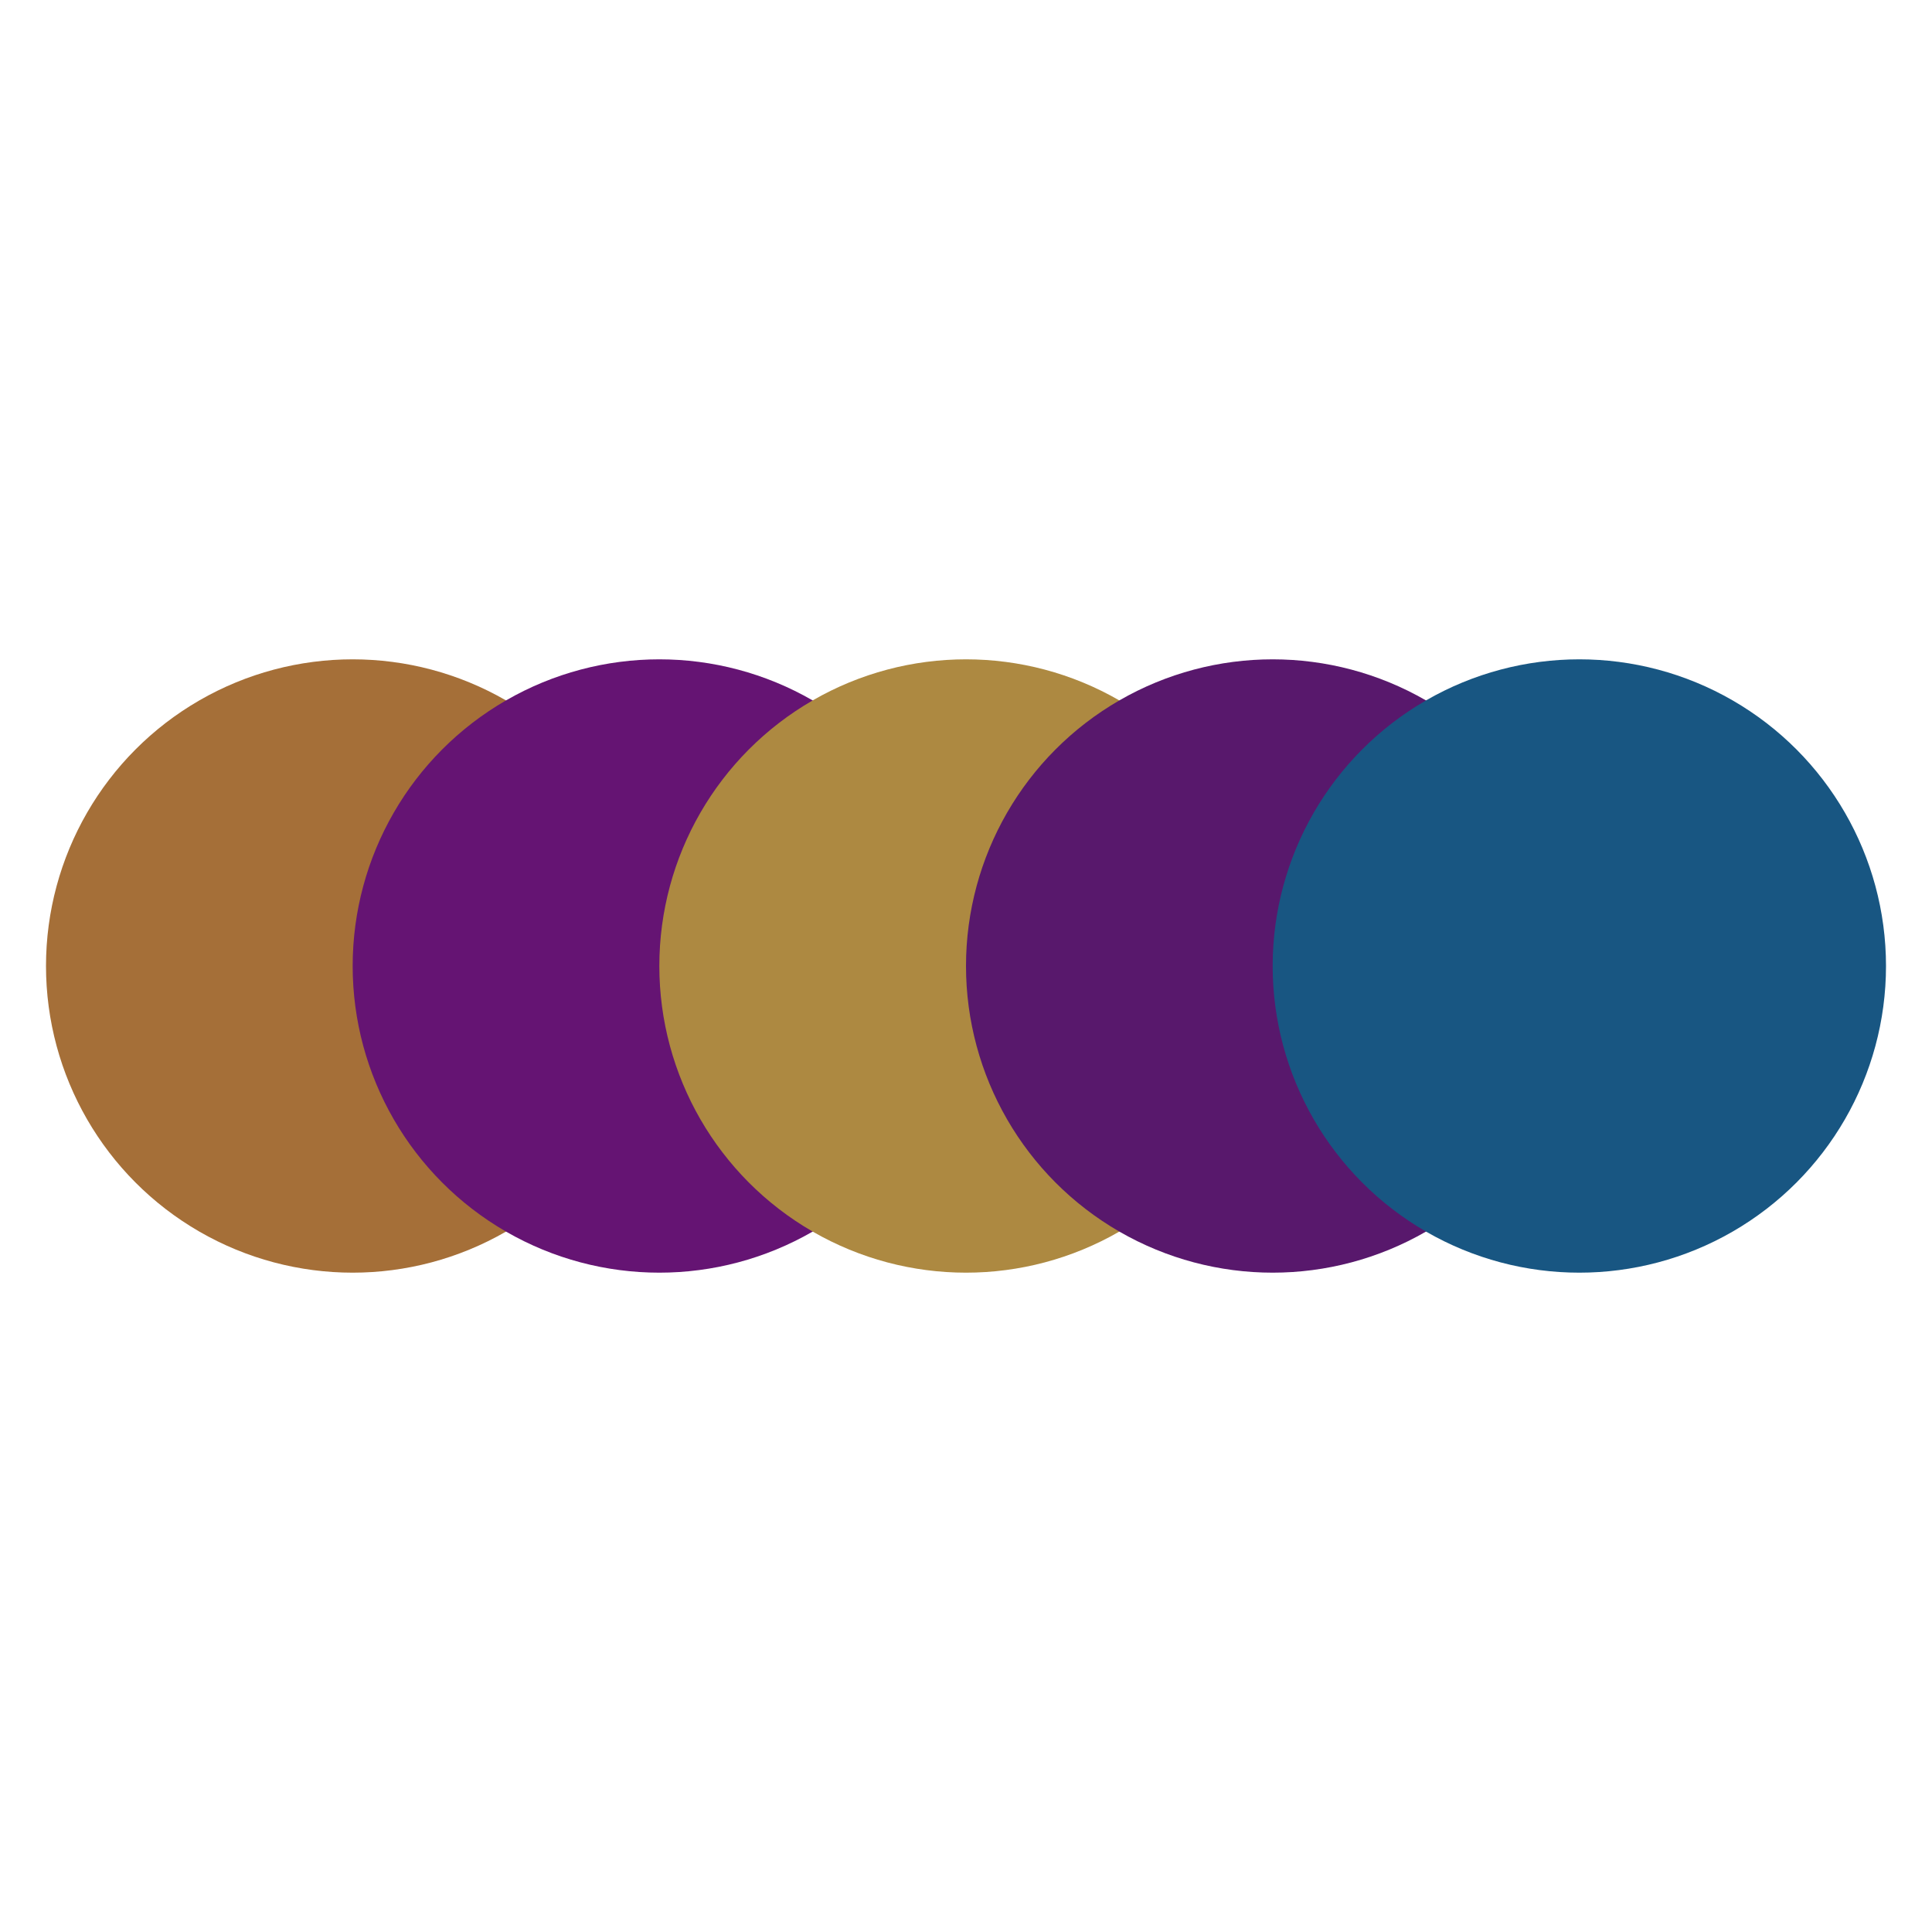
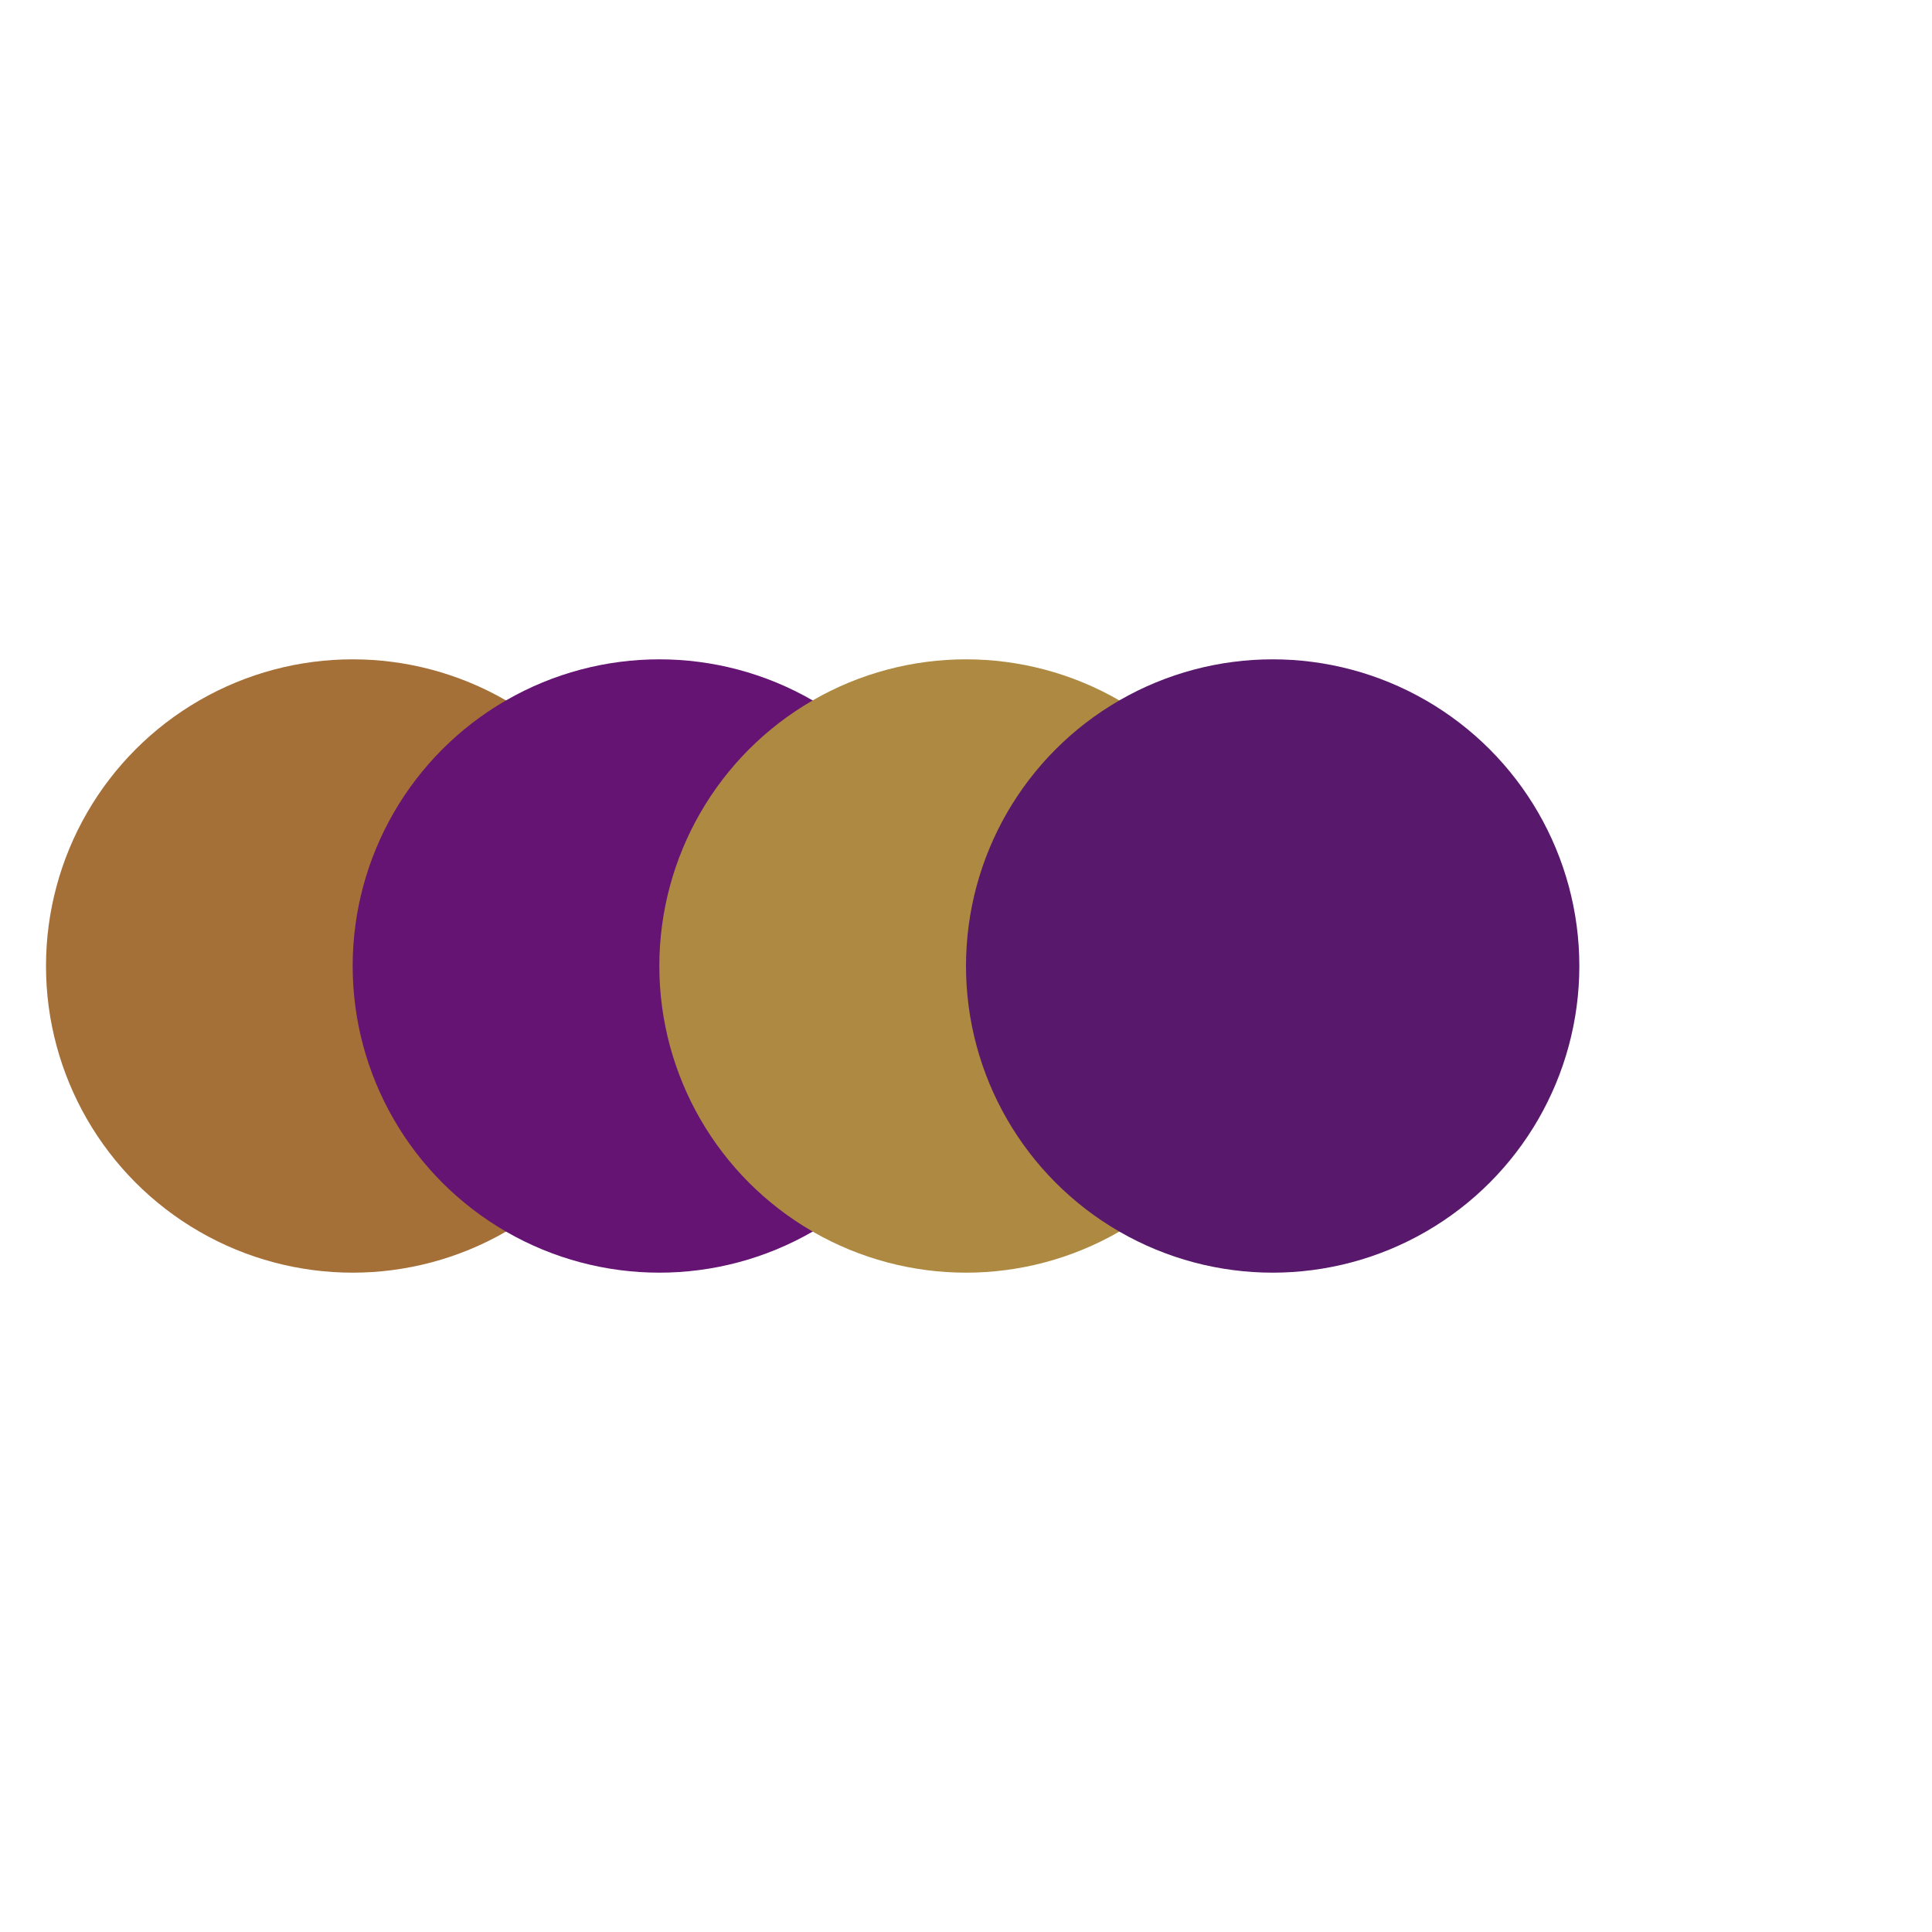
<svg xmlns="http://www.w3.org/2000/svg" viewBox="0 0 126 126" width="1260" height="1260">
  <rect width="100%" height="100%" fill="white" />
  <g transform="translate(3, 3)">
    <circle cx="20" cy="60" r="20" fill="#A56F38" />
    <circle cx="40" cy="60" r="20" fill="#651473" />
    <circle cx="60" cy="60" r="20" fill="#AD8941" />
    <circle cx="80" cy="60" r="20" fill="#58186C" />
-     <circle cx="100" cy="60" r="20" fill="#185682" />
  </g>
</svg>